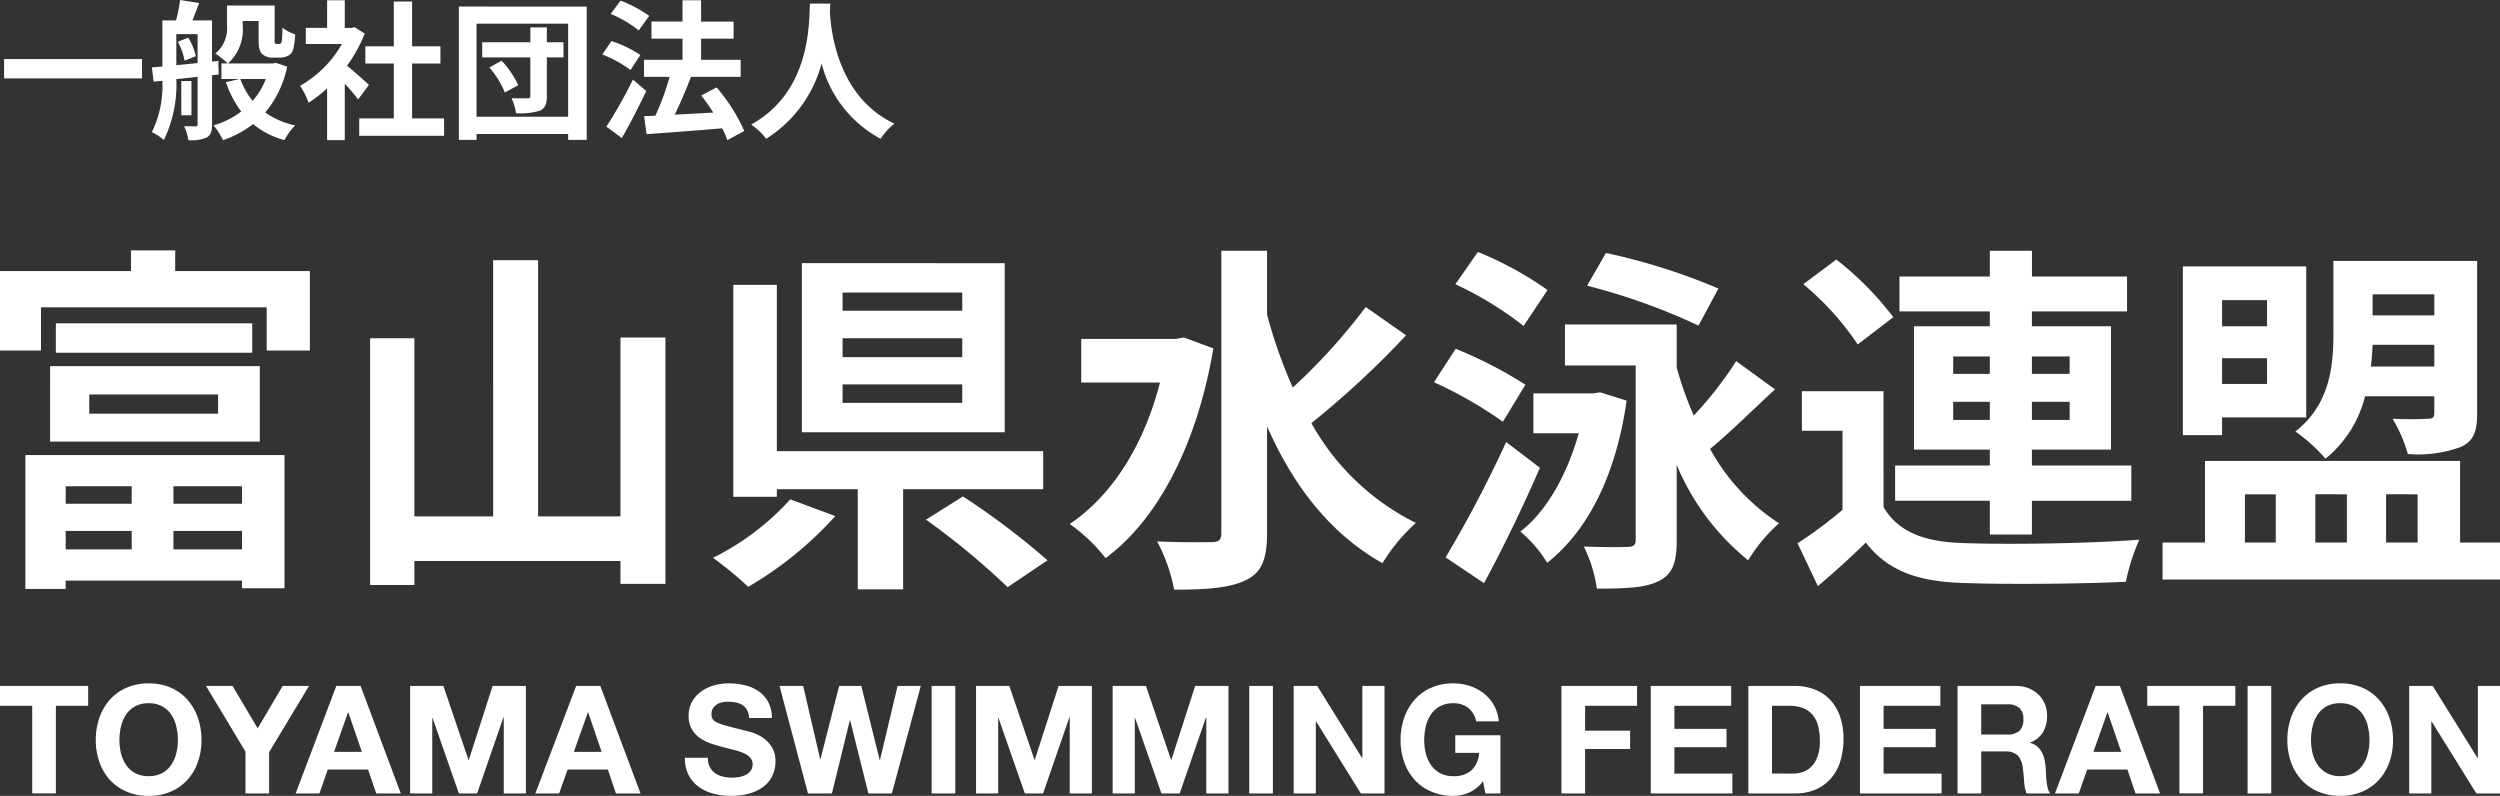
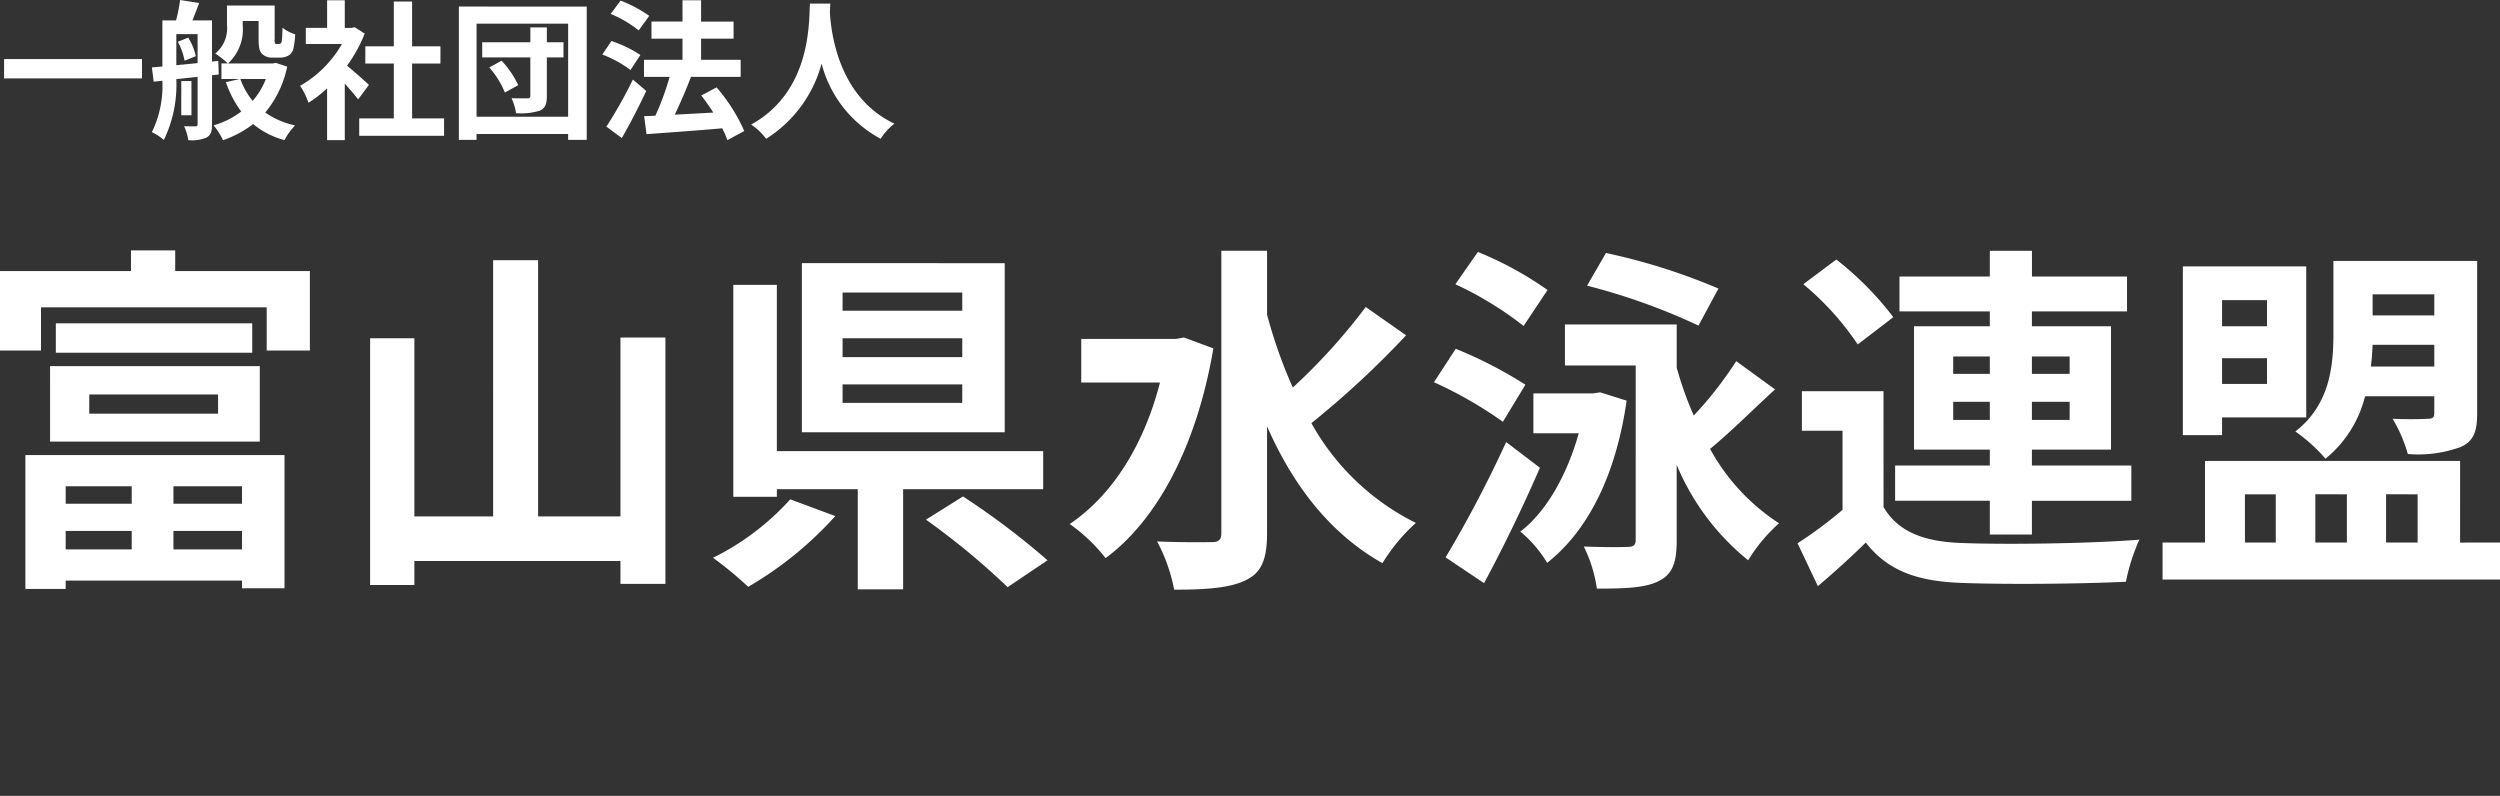
<svg xmlns="http://www.w3.org/2000/svg" width="216.822" height="69.024" viewBox="0 0 216.822 69.024">
  <rect x="0" y="0" width="216.822" height="69.024" fill="#333333" stroke="none" />
  <path d="M.533-5.9v1.677h11.96V-5.9ZM15.6-7.4a5.431,5.431,0,0,1,.585,1.638l.975-.39A5.047,5.047,0,0,0,16.5-7.761Zm-.13-.663h1.846v2.509c-.637.065-1.261.13-1.846.182Zm3.679,3.5L19.11-5.746l-.546.065V-9.256h-1.7c.182-.442.39-.975.585-1.508l-1.651-.26a13.27,13.27,0,0,1-.351,1.768H14.261v4l-.91.078.156,1.235.754-.078a9.192,9.192,0,0,1-.91,4.459,4.772,4.772,0,0,1,1.04.676A11,11,0,0,0,15.47-4.16l1.846-.2V-.273c0,.156-.039.208-.195.208-.13,0-.559,0-.975-.013a4.611,4.611,0,0,1,.364,1.209A3.252,3.252,0,0,0,18.1.9c.377-.221.468-.559.468-1.144V-4.5Zm-2.366.572H15.9v2.964h.884Zm6.448-.182a6.217,6.217,0,0,1-1.144,1.9,6.625,6.625,0,0,1-1.066-1.9Zm.871-1.4-.247.052h-3.9a4,4,0,0,0,1.274-3.289V-9.2h1.378v1.547c0,.806.091,1.092.3,1.3a1.229,1.229,0,0,0,.871.325h.676a1.548,1.548,0,0,0,.7-.156.892.892,0,0,0,.442-.52,6.478,6.478,0,0,0,.182-1.339,3.69,3.69,0,0,1-1.1-.572c-.013.494-.026.9-.052,1.079s-.052.247-.1.273a.24.24,0,0,1-.169.052h-.208a.132.132,0,0,1-.13-.065A1.4,1.4,0,0,1,24-7.67v-2.873H19.864v1.7A2.818,2.818,0,0,1,18.85-6.383a7.626,7.626,0,0,1,1.079.858h-.546v1.352h1.586l-1.2.273A9.259,9.259,0,0,0,21.1-1.352a7.2,7.2,0,0,1-2.4,1.2,5.831,5.831,0,0,1,.819,1.287,9.16,9.16,0,0,0,2.613-1.4,7.079,7.079,0,0,0,2.717,1.391,5.6,5.6,0,0,1,.923-1.274,7.005,7.005,0,0,1-2.587-1.118,9.094,9.094,0,0,0,1.9-3.978Zm8.073,1.911c-.273-.26-1.274-1.157-1.9-1.664a12.618,12.618,0,0,0,1.534-2.782l-.871-.559-.273.065h-.585V-11H28.548v2.392H26.7v1.4h3.133a9.711,9.711,0,0,1-3.627,3.627,6.2,6.2,0,0,1,.728,1.469,10.758,10.758,0,0,0,1.612-1.248V1.131h1.534v-4.9c.442.481.884,1,1.157,1.365ZM35.919-.754V-5.512h2.457V-7.007H35.919v-3.887H34.333v3.887h-2.47v1.495h2.47V-.754h-3V.754h7.358V-.754Zm6.695-4.42A7.762,7.762,0,0,1,43.966-3l1.157-.637A8.076,8.076,0,0,0,43.68-5.759Zm6.435-2.184H47.606V-8.645h-1.43v1.287H42v1.313h4.173v3.328c0,.169-.052.221-.234.221s-.832.013-1.391-.013a5.5,5.5,0,0,1,.39,1.3,5.447,5.447,0,0,0,2.067-.221c.455-.208.6-.559.6-1.261V-6.045h1.443ZM41.509-.9V-8.97h7.943V-.9Zm-1.534-9.555V1.105h1.534V.6h7.943v.507h1.612V-10.452Zm16.51.806A11.41,11.41,0,0,0,54-10.972l-.858,1.157a9.915,9.915,0,0,1,2.431,1.43Zm-.767,3.393a10.475,10.475,0,0,0-2.509-1.209l-.793,1.17A10.015,10.015,0,0,1,54.86-4.953Zm-.65,2.132a38.85,38.85,0,0,1-2.3,4.082l1.339.988c.728-1.248,1.482-2.73,2.119-4.082ZM64.727.338a15.126,15.126,0,0,0-2.4-3.783L61-2.743c.351.455.715.962,1.04,1.482-1.144.065-2.3.13-3.341.182.468-.975.988-2.171,1.4-3.263l-.052-.013h4.368V-5.837H60.983V-7.67H63.8V-9.152H60.983V-11H59.371v1.846H56.68V-7.67h2.691v1.833H56.03v1.482h2.223A23.553,23.553,0,0,1,57.018-.988l-.975.039.208,1.56c1.755-.13,4.212-.3,6.565-.507a7.179,7.179,0,0,1,.442,1.027Zm5.694-11.05C70.33-9,70.512-3.094,65.325-.221a5.418,5.418,0,0,1,1.3,1.235,11.1,11.1,0,0,0,4.81-6.526,10.309,10.309,0,0,0,5.122,6.526A5.081,5.081,0,0,1,77.753-.3c-4.849-2.275-5.5-7.878-5.6-9.672.013-.273.026-.533.039-.741Z" transform="translate(-0.178 11.024)" fill="#fff" />
  <path d="M13.748-5.8v1.511H8.021V-5.8Zm9.567,1.511H17.367V-5.8h5.948ZM17.367-.326v-1.6h5.948v1.6Zm-9.346,0v-1.6h5.727v1.6ZM4.528,3.1H8.021V2.38H23.315v.661H27V-8.508H4.528Zm5.539-16.867H21.238V-12.1H10.066Zm-3.4,4.091H24.857v-6.546H6.668Zm.5-10.259v2.549H24.2v-2.549Zm10.353-4.532v-1.794H13.685v1.794H2.325v6.892H5.881v-3.745H25.455v3.745H29.2v-6.892ZM56.137-18.7V-3.19H48.994V-25.407h-3.9V-3.19H38.263V-18.641H34.424v21.4h3.839V.681H56.137V2.663h3.9V-18.7Zm29.644-2.329H75.4v-1.573H85.781Zm0,4.028H75.4v-1.636H85.781Zm0,3.965H75.4v-1.6H85.781Zm3.682-12.116H71.872v14.665H89.463ZM70.865-4.669A22.34,22.34,0,0,1,64.162.4a31.518,31.518,0,0,1,3.053,2.518,31.238,31.238,0,0,0,7.553-6.136ZM92.8-5.55v-3.3H69.7V-23.267H65.924V-4.889H69.7V-5.55h7.018V3.135h3.934V-5.55ZM82.634-2.907a64.322,64.322,0,0,1,7.081,5.853L93.176.618a66.437,66.437,0,0,0-7.332-5.539Zm22.375-15.8-.692.126H96.1V-14.8h6.829C101.516-9.3,98.746-4.984,95.1-2.529A14.615,14.615,0,0,1,98.212.429c4.437-3.273,7.9-9.661,9.346-18.189Zm15.766-2.643a51.819,51.819,0,0,1-6.325,6.986,41.778,41.778,0,0,1-2.234-6.325v-5.539H108.25V-1.711c0,.535-.22.755-.85.755-.661,0-2.643.031-4.72-.063a14.782,14.782,0,0,1,1.479,4.185c2.864,0,4.909-.157,6.262-.85,1.29-.629,1.794-1.762,1.794-4.028v-9.283c2.266,5.129,5.444,9.283,10.007,11.864a15.71,15.71,0,0,1,2.9-3.493,21.073,21.073,0,0,1-9.063-8.654,79.071,79.071,0,0,0,8.213-7.616Zm30.588-1.6a53.107,53.107,0,0,0-9.755-3.084L139.971-23.2a54.2,54.2,0,0,1,9.661,3.462Zm-14.822.126a30.093,30.093,0,0,0-6.042-3.3l-1.951,2.8a29.967,29.967,0,0,1,5.916,3.619Zm-1.92,8.213a37.2,37.2,0,0,0-6.042-3.115l-1.888,2.9a35.771,35.771,0,0,1,5.979,3.43Zm-1.668,4.972A104.984,104.984,0,0,1,127.7.366L131.034,2.6c1.668-3.084,3.4-6.671,4.846-10.007Zm8.151-4.311-.629.094h-5.161V-10.4h3.934c-1.007,3.587-2.8,6.8-5.067,8.528A10.625,10.625,0,0,1,136.509.838c3.587-2.832,5.979-7.678,6.892-14.067Zm11.8-2.706a32.124,32.124,0,0,1-3.682,4.72,30.966,30.966,0,0,1-1.479-4.154v-3.745h-9.693v3.556h6.136V-1.145c0,.441-.189.6-.692.6-.5.031-2.234.031-3.808-.031a11.97,11.97,0,0,1,1.133,3.65c2.486,0,4.217-.063,5.381-.661,1.2-.6,1.542-1.636,1.542-3.493V-7.659a21.038,21.038,0,0,0,6.2,8.276,14.1,14.1,0,0,1,2.675-3.21,17.955,17.955,0,0,1-5.979-6.451c1.731-1.416,3.713-3.4,5.633-5.161Zm18.819,5.1v-1.573H174.9v1.573Zm0-5.507H174.9v1.511h-3.178Zm10.1,0v1.511h-3.273v-1.511Zm0,5.507h-3.273v-1.573h3.273ZM174.9-1.617h3.65V-4.543h8.623V-7.6h-8.623V-8.98h6.86v-10.7h-6.86v-1.29H186.8v-3.021h-8.245v-2.234H174.9v2.234h-7.836v3.021H174.9v1.29h-6.577v10.7H174.9V-7.6h-8.213v3.053H174.9Zm-8.371-18.85a27.347,27.347,0,0,0-4.941-5l-2.864,2.14a24.522,24.522,0,0,1,4.72,5.224Zm-.85,6.42H158.6v3.43h3.525v6.86a37.71,37.71,0,0,1-3.9,2.9l1.762,3.713c1.6-1.353,2.9-2.549,4.154-3.776,1.888,2.423,4.406,3.336,8.15,3.493,3.839.157,10.511.094,14.413-.094a17.062,17.062,0,0,1,1.164-3.65c-4.343.346-11.769.441-15.546.283-3.21-.126-5.413-1.007-6.64-3.115Zm47.77-8.4v1.825H208.1v-1.825Zm-5.507,6.262c.094-.629.126-1.29.157-1.888h5.35v1.888Zm5.507,2.58v1.448c0,.378-.126.5-.566.5-.409.031-1.794.063-3.053,0A12.618,12.618,0,0,1,211.154-8.6a10.8,10.8,0,0,0,4.563-.6c1.133-.5,1.448-1.322,1.448-2.927V-25.344H204.7v6.325c0,2.8-.315,6.136-3.3,8.465a14.3,14.3,0,0,1,2.612,2.36,10.081,10.081,0,0,0,3.43-5.413Zm-14.507-8.339v2.266h-3.9v-2.266Zm-3.9,7.269v-2.234h3.9v2.234Zm0,2.9h7.3V-24.872h-10.7v14.633h3.4Zm1.983,6.671H199.7V-.924h-2.675Zm8.843,0V-.924H203.13V-5.11Zm6.136,0V-.924h-2.738V-5.11Zm3.682,4.185V-8H193.563V-.924h-3.682v3.21h29.266V-.924Z" transform="translate(-2.325 47.976)" fill="#fff" />
-   <path d="M2.964-7.557v7.6H5.015v-7.6h2.8V-9.281H.169v1.724Zm7.563,2.978a5.1,5.1,0,0,1,.137-1.189A3.148,3.148,0,0,1,11.1-6.793a2.22,2.22,0,0,1,.784-.718,2.394,2.394,0,0,1,1.176-.268,2.394,2.394,0,0,1,1.176.268,2.22,2.22,0,0,1,.784.718,3.148,3.148,0,0,1,.438,1.025,5.1,5.1,0,0,1,.137,1.189,4.747,4.747,0,0,1-.137,1.143,3.089,3.089,0,0,1-.438,1,2.243,2.243,0,0,1-.784.712,2.394,2.394,0,0,1-1.176.268,2.394,2.394,0,0,1-1.176-.268,2.243,2.243,0,0,1-.784-.712,3.089,3.089,0,0,1-.438-1A4.747,4.747,0,0,1,10.527-4.579Zm-2.051,0a5.633,5.633,0,0,0,.313,1.9,4.539,4.539,0,0,0,.9,1.535A4.128,4.128,0,0,0,11.134-.118a4.782,4.782,0,0,0,1.927.372,4.77,4.77,0,0,0,1.933-.372,4.143,4.143,0,0,0,1.437-1.025,4.539,4.539,0,0,0,.9-1.535,5.633,5.633,0,0,0,.313-1.9,5.827,5.827,0,0,0-.313-1.94,4.659,4.659,0,0,0-.9-1.561,4.136,4.136,0,0,0-1.437-1.045A4.7,4.7,0,0,0,13.061-9.5a4.711,4.711,0,0,0-1.927.379A4.121,4.121,0,0,0,9.691-8.079a4.659,4.659,0,0,0-.9,1.561A5.827,5.827,0,0,0,8.476-4.579Zm12.983.993V.045H23.51V-3.534l3.461-5.747H24.686L22.517-5.6,20.336-9.281h-2.3Zm7.68.026,1.215-3.422h.026L31.556-3.56Zm.2-5.721L25.809.045h2.064L28.6-2.032h3.487L32.8.045h2.129L31.438-9.281Zm6.4,0V.045h1.92V-6.5h.026L39.968.045h1.58l2.286-6.609h.026V.045h1.92V-9.281H42.893L40.83-2.868H40.8L38.622-9.281Zm14.2,5.721,1.215-3.422h.026L52.35-3.56Zm.2-5.721L46.6.045h2.064L49.4-2.032h3.487L53.591.045H55.72L52.232-9.281Zm11.429,6.23H59.573a3.08,3.08,0,0,0,.313,1.489A2.936,2.936,0,0,0,60.768-.53a3.762,3.762,0,0,0,1.28.594,5.892,5.892,0,0,0,1.5.189A5.742,5.742,0,0,0,65.222.032a3.549,3.549,0,0,0,1.215-.62,2.582,2.582,0,0,0,.738-.947,2.85,2.85,0,0,0,.248-1.189,2.286,2.286,0,0,0-.333-1.287,2.782,2.782,0,0,0-.79-.8,3.474,3.474,0,0,0-.921-.438q-.464-.137-.725-.189-.875-.222-1.417-.366a5.257,5.257,0,0,1-.849-.287.933.933,0,0,1-.411-.313.838.838,0,0,1-.1-.444.877.877,0,0,1,.131-.5,1.134,1.134,0,0,1,.333-.327,1.328,1.328,0,0,1,.451-.183,2.4,2.4,0,0,1,.5-.052,3.5,3.5,0,0,1,.7.065,1.684,1.684,0,0,1,.568.222,1.154,1.154,0,0,1,.4.431,1.649,1.649,0,0,1,.176.692H67.11A2.864,2.864,0,0,0,66.8-7.877a2.676,2.676,0,0,0-.829-.934,3.5,3.5,0,0,0-1.2-.529,5.933,5.933,0,0,0-1.4-.163,4.778,4.778,0,0,0-1.254.17A3.5,3.5,0,0,0,61-8.811a2.781,2.781,0,0,0-.8.882,2.442,2.442,0,0,0-.307,1.247,2.28,2.28,0,0,0,.242,1.091,2.307,2.307,0,0,0,.633.751,3.5,3.5,0,0,0,.888.49,8.93,8.93,0,0,0,1.019.32q.509.144,1.006.261a6.323,6.323,0,0,1,.888.274A1.916,1.916,0,0,1,65.2-3.1a.818.818,0,0,1,.242.614.9.9,0,0,1-.183.581,1.282,1.282,0,0,1-.457.359,2.045,2.045,0,0,1-.588.176,4.085,4.085,0,0,1-.588.046,3.117,3.117,0,0,1-.784-.1,1.951,1.951,0,0,1-.66-.3,1.484,1.484,0,0,1-.451-.529A1.71,1.71,0,0,1,61.558-3.051ZM77.52.045l2.508-9.326H78.016L76.488-2.855h-.026L74.868-9.281h-1.92l-1.62,6.348H71.3L69.826-9.281H67.776L70.244.045h2.077L73.875-6.3H73.9L75.482.045Zm3.448-9.326V.045h2.051V-9.281Zm3.853,0V.045h1.92V-6.5h.026L89.053.045h1.58l2.286-6.609h.026V.045h1.92V-9.281H91.979L89.915-2.868h-.026L87.708-9.281Zm11.847,0V.045h1.92V-6.5h.026L100.9.045h1.58l2.286-6.609h.026V.045h1.92V-9.281h-2.887l-2.064,6.413h-.026L99.555-9.281Zm11.847,0V.045h2.051V-9.281Zm3.853,0V.045h1.92V-6.2h.026L118.193.045h2.051V-9.281h-1.92v6.256H118.3l-3.892-6.256Zm16.418,8.268L129,.045H130.3V-5h-3.918v1.528h2.064a2.242,2.242,0,0,1-.647,1.5,2.226,2.226,0,0,1-1.574.516,2.394,2.394,0,0,1-1.176-.268,2.243,2.243,0,0,1-.784-.712,3.088,3.088,0,0,1-.438-1,4.747,4.747,0,0,1-.137-1.143,5.1,5.1,0,0,1,.137-1.189,3.148,3.148,0,0,1,.438-1.025,2.22,2.22,0,0,1,.784-.718,2.394,2.394,0,0,1,1.176-.268,2.051,2.051,0,0,1,1.267.392,1.962,1.962,0,0,1,.705,1.176h1.959a3.481,3.481,0,0,0-.431-1.411,3.47,3.47,0,0,0-.895-1.032,3.941,3.941,0,0,0-1.215-.633,4.531,4.531,0,0,0-1.391-.216,4.71,4.71,0,0,0-1.927.379,4.121,4.121,0,0,0-1.443,1.045,4.659,4.659,0,0,0-.9,1.561,5.827,5.827,0,0,0-.313,1.94,5.633,5.633,0,0,0,.313,1.9,4.538,4.538,0,0,0,.9,1.535A4.128,4.128,0,0,0,124.3-.118a4.782,4.782,0,0,0,1.927.372,3.436,3.436,0,0,0,1.345-.281A3.073,3.073,0,0,0,128.786-1.013Zm6.805-8.268V.045h2.051V-3.808h3.905V-5.4h-3.905V-7.557h4.506V-9.281Zm7.746,0V.045h7.079V-1.679h-5.029V-3.965h4.519V-5.558h-4.519v-2h4.924V-9.281Zm10.515,7.6V-7.557h1.463a3.311,3.311,0,0,1,1.273.216,2,2,0,0,1,.829.62,2.54,2.54,0,0,1,.451.973,5.439,5.439,0,0,1,.137,1.274,3.822,3.822,0,0,1-.2,1.306,2.4,2.4,0,0,1-.522.869,1.9,1.9,0,0,1-.745.477,2.634,2.634,0,0,1-.862.144Zm-2.051-7.6V.045h4.023a4.464,4.464,0,0,0,1.861-.359A3.7,3.7,0,0,0,159-1.3a4.139,4.139,0,0,0,.79-1.489,6.46,6.46,0,0,0,.261-1.881,5.812,5.812,0,0,0-.32-2.025,3.98,3.98,0,0,0-.888-1.437,3.643,3.643,0,0,0-1.345-.862,4.8,4.8,0,0,0-1.678-.287Zm9.679,0V.045h7.079V-1.679H163.53V-3.965h4.519V-5.558H163.53v-2h4.924V-9.281Zm10.515,4.219V-7.687h2.247a1.574,1.574,0,0,1,1.058.307,1.243,1.243,0,0,1,.353.986,1.3,1.3,0,0,1-.353,1.019,1.551,1.551,0,0,1-1.058.313Zm-2.051-4.219V.045h2.051V-3.6h2.051a1.526,1.526,0,0,1,1.11.34,1.852,1.852,0,0,1,.444,1.071q.078.562.118,1.176a3.616,3.616,0,0,0,.209,1.058h2.051a1.372,1.372,0,0,1-.216-.477,4.118,4.118,0,0,1-.1-.594q-.033-.313-.046-.614t-.026-.522a5.606,5.606,0,0,0-.1-.705,2.372,2.372,0,0,0-.229-.647,1.775,1.775,0,0,0-.4-.509,1.582,1.582,0,0,0-.627-.32V-4.37a2.175,2.175,0,0,0,1.13-.914,2.8,2.8,0,0,0,.346-1.424,2.617,2.617,0,0,0-.189-1,2.41,2.41,0,0,0-.549-.816,2.6,2.6,0,0,0-.862-.555,3,3,0,0,0-1.13-.2ZM181.725-3.56l1.215-3.422h.026l1.176,3.422Zm.2-5.721L178.394.045h2.064l.731-2.077h3.487l.705,2.077h2.129l-3.487-9.326Zm7.262,1.724v7.6h2.051v-7.6h2.8V-9.281h-7.641v1.724ZM195.1-9.281V.045h2.051V-9.281Zm5.5,4.7a5.1,5.1,0,0,1,.137-1.189,3.148,3.148,0,0,1,.438-1.025,2.219,2.219,0,0,1,.784-.718,2.394,2.394,0,0,1,1.176-.268,2.394,2.394,0,0,1,1.176.268,2.22,2.22,0,0,1,.784.718,3.148,3.148,0,0,1,.438,1.025,5.1,5.1,0,0,1,.137,1.189,4.749,4.749,0,0,1-.137,1.143,3.089,3.089,0,0,1-.438,1,2.243,2.243,0,0,1-.784.712,2.394,2.394,0,0,1-1.176.268,2.394,2.394,0,0,1-1.176-.268,2.242,2.242,0,0,1-.784-.712,3.089,3.089,0,0,1-.438-1A4.748,4.748,0,0,1,200.6-4.579Zm-2.051,0a5.632,5.632,0,0,0,.313,1.9,4.539,4.539,0,0,0,.9,1.535,4.128,4.128,0,0,0,1.443,1.025,4.782,4.782,0,0,0,1.927.372,4.77,4.77,0,0,0,1.933-.372A4.143,4.143,0,0,0,206.5-1.144a4.539,4.539,0,0,0,.9-1.535,5.633,5.633,0,0,0,.313-1.9,5.828,5.828,0,0,0-.313-1.94,4.659,4.659,0,0,0-.9-1.561,4.136,4.136,0,0,0-1.437-1.045,4.7,4.7,0,0,0-1.933-.379,4.711,4.711,0,0,0-1.927.379,4.121,4.121,0,0,0-1.443,1.045,4.659,4.659,0,0,0-.9,1.561A5.827,5.827,0,0,0,198.548-4.579Zm10.567-4.7V.045h1.92V-6.2h.026L214.941.045h2.051V-9.281h-1.92v6.256h-.026l-3.892-6.256Z" transform="translate(-0.169 68.77)" fill="#fff" />
</svg>